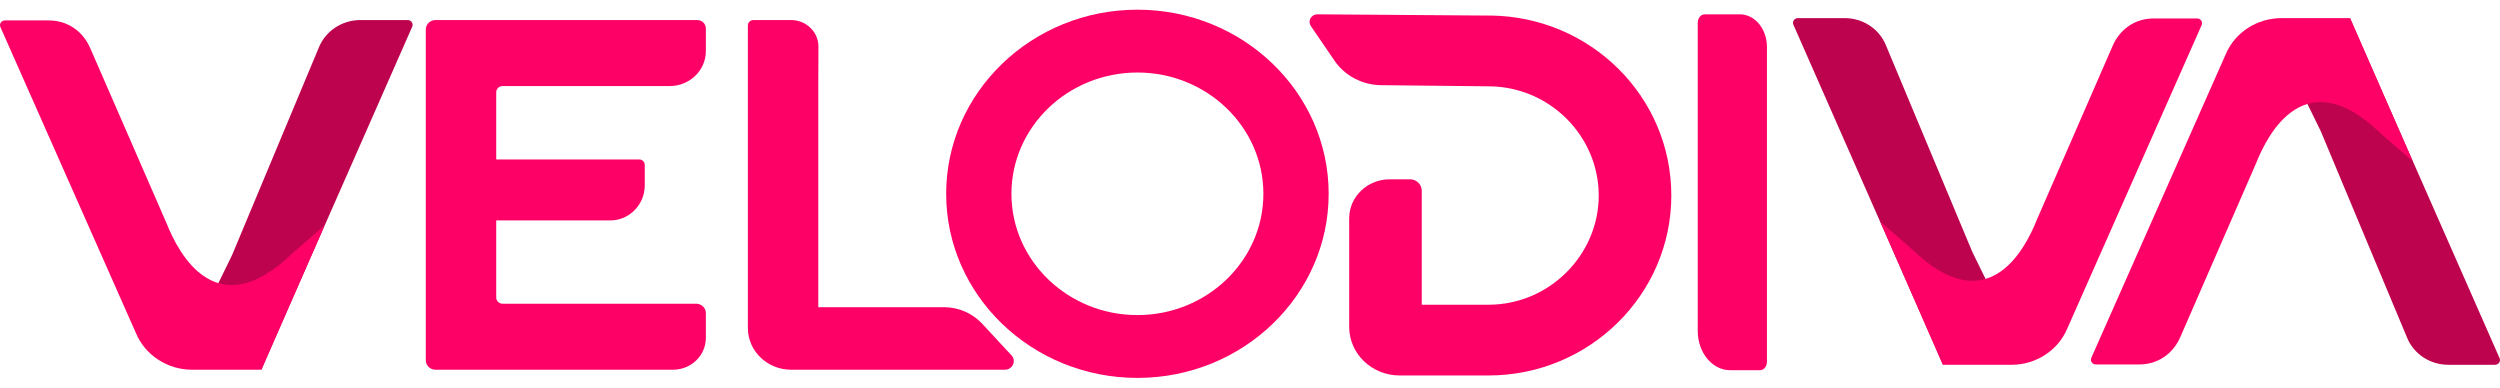
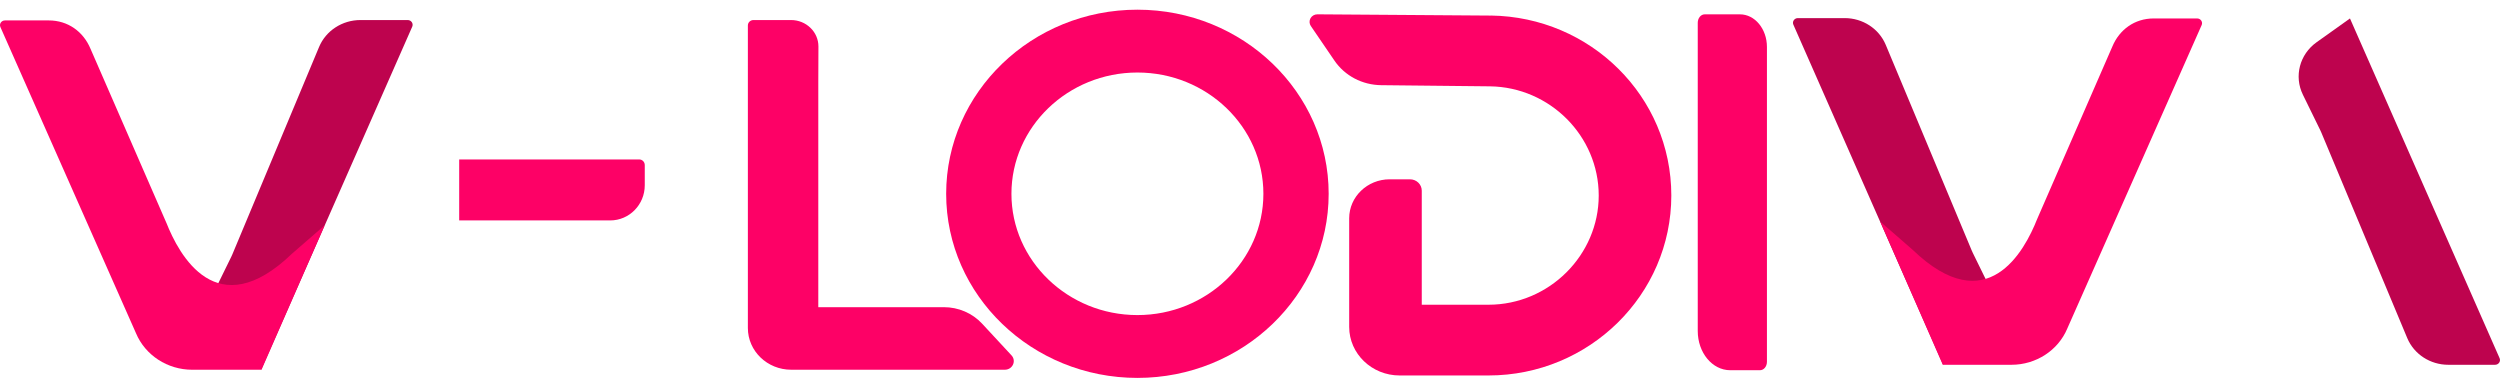
<svg xmlns="http://www.w3.org/2000/svg" width="129" height="20" viewBox="0 0 129 20" fill="none">
  <path d="M76.929 0.804L67.98 0.739C67.98 0.739 67.978 0.739 67.977 0.739C67.829 0.739 67.693 0.817 67.622 0.942C67.551 1.069 67.556 1.221 67.639 1.342L68.856 3.125C69.391 3.911 70.293 4.385 71.269 4.395L76.88 4.455C79.976 4.495 82.494 7.024 82.494 10.089C82.494 13.155 79.941 15.724 76.804 15.724H73.363V9.838C73.363 9.515 73.09 9.252 72.754 9.252H71.708C70.555 9.252 69.618 10.154 69.618 11.264V16.869C69.618 18.25 70.785 19.374 72.22 19.374H76.804C82.007 19.374 86.24 15.208 86.24 10.088C86.24 4.969 82.063 0.871 76.93 0.802L76.929 0.804Z" fill="#FD0166" />
  <path d="M23.694 11.374V8.227H32.983C33.142 8.227 33.27 8.357 33.27 8.519V9.558C33.27 10.562 32.471 11.374 31.486 11.374H23.694Z" fill="#FD0166" />
-   <path d="M34.722 19.078H22.475C22.197 19.078 21.971 18.86 21.971 18.592V1.519C21.971 1.251 22.197 1.034 22.475 1.034H35.975C36.222 1.034 36.422 1.227 36.422 1.464V2.641C36.422 3.635 35.584 4.441 34.552 4.441H25.935C25.753 4.441 25.605 4.584 25.605 4.759V15.353C25.605 15.529 25.753 15.671 25.935 15.671H35.919C36.198 15.671 36.422 15.888 36.422 16.155V17.441C36.422 18.345 35.66 19.078 34.722 19.078Z" fill="#FD0166" />
  <path d="M89.279 19.103C88.353 19.103 87.604 18.197 87.604 17.08V1.174C87.604 0.935 87.764 0.74 87.964 0.74H89.782C90.551 0.74 91.174 1.493 91.174 2.422V18.669C91.174 18.909 91.014 19.103 90.815 19.103H89.279Z" fill="#FD0166" />
  <path d="M40.826 19.078C39.591 19.078 38.59 18.113 38.59 16.925V1.312C38.59 1.159 38.72 1.034 38.879 1.034H40.816C41.598 1.034 42.233 1.646 42.231 2.401L42.224 4.262V15.85H48.704C49.457 15.85 50.173 16.159 50.675 16.699L52.193 18.336C52.459 18.623 52.248 19.078 51.848 19.078H40.826Z" fill="#FD0166" />
  <path d="M92.771 0.934H95.184C96.117 0.934 96.954 1.478 97.303 2.311L101.742 12.929C101.758 12.969 101.776 13.007 101.795 13.046L102.689 14.87C103.154 15.819 102.857 16.952 101.982 17.576L100.258 18.804H100.254L100.256 18.798L92.536 1.269C92.468 1.108 92.592 0.934 92.772 0.934H92.771Z" fill="url(#paint0_linear_2298_1398)" />
  <path d="M105.118 11.301L108.998 2.4C109.363 1.525 110.151 0.952 111.13 0.952H113.372C113.552 0.952 113.674 1.128 113.608 1.288L106.673 16.95C106.2 18.081 105.059 18.823 103.792 18.823H100.248L100.245 18.817L97.019 11.433L98.691 12.888C102.54 16.593 104.475 12.93 105.118 11.3V11.301Z" fill="#FD0166" />
  <path d="M58.691 19.5C53.249 19.5 48.822 15.239 48.822 10C48.822 4.761 53.249 0.5 58.691 0.5C64.132 0.5 68.559 4.761 68.559 10C68.559 15.239 64.132 19.5 58.691 19.5ZM58.691 3.742C55.106 3.742 52.19 6.549 52.19 10C52.19 13.45 55.106 16.258 58.691 16.258C62.275 16.258 65.191 13.45 65.191 10C65.191 6.549 62.275 3.742 58.691 3.742Z" fill="#FD0166" />
  <path d="M128.746 18.823H126.333C125.4 18.823 124.563 18.278 124.214 17.445L119.775 6.827C119.759 6.788 119.741 6.749 119.722 6.711L118.829 4.886C118.363 3.937 118.66 2.804 119.536 2.18L121.259 0.952H121.264L121.261 0.958L128.981 18.487C129.049 18.648 128.925 18.823 128.745 18.823H128.746Z" fill="url(#paint1_linear_2298_1398)" />
-   <path d="M116.399 8.457L112.519 17.358C112.154 18.233 111.366 18.805 110.387 18.805H108.145C107.965 18.805 107.843 18.63 107.909 18.47L114.844 2.808C115.318 1.676 116.458 0.935 117.725 0.935H121.274L121.272 0.94L124.498 8.324L122.827 6.869C118.978 3.164 117.042 6.827 116.399 8.458V8.457Z" fill="#FD0166" />
  <path d="M18.601 1.034C17.66 1.034 16.815 1.584 16.464 2.424L11.987 13.133C11.97 13.172 11.953 13.212 11.933 13.251L11.031 15.092C10.563 16.049 10.862 17.191 11.745 17.821L13.483 19.06H13.488L13.486 19.054L21.273 1.373C21.341 1.21 21.217 1.034 21.036 1.034H18.601Z" fill="#BE034E" />
  <path d="M8.581 11.49L4.668 2.513C4.299 1.631 3.505 1.054 2.517 1.054H0.256C0.075 1.054 -0.05 1.23 0.019 1.392L7.015 17.189C7.492 18.331 8.642 19.079 9.92 19.079H13.495L13.497 19.073L16.752 11.625L15.065 13.092C11.182 16.829 9.231 13.135 8.582 11.489L8.581 11.49Z" fill="#FD0166" />
  <defs>
    <linearGradient id="paint0_linear_2298_1398" x1="129.004" y1="10" x2="-0.009" y2="10" gradientUnits="userSpaceOnUse">
      <stop offset="1" stop-color="#BE034E" />
    </linearGradient>
    <linearGradient id="paint1_linear_2298_1398" x1="-0.004" y1="10" x2="128.995" y2="10" gradientUnits="userSpaceOnUse">
      <stop offset="1" stop-color="#BE034E" />
    </linearGradient>
  </defs>
</svg>